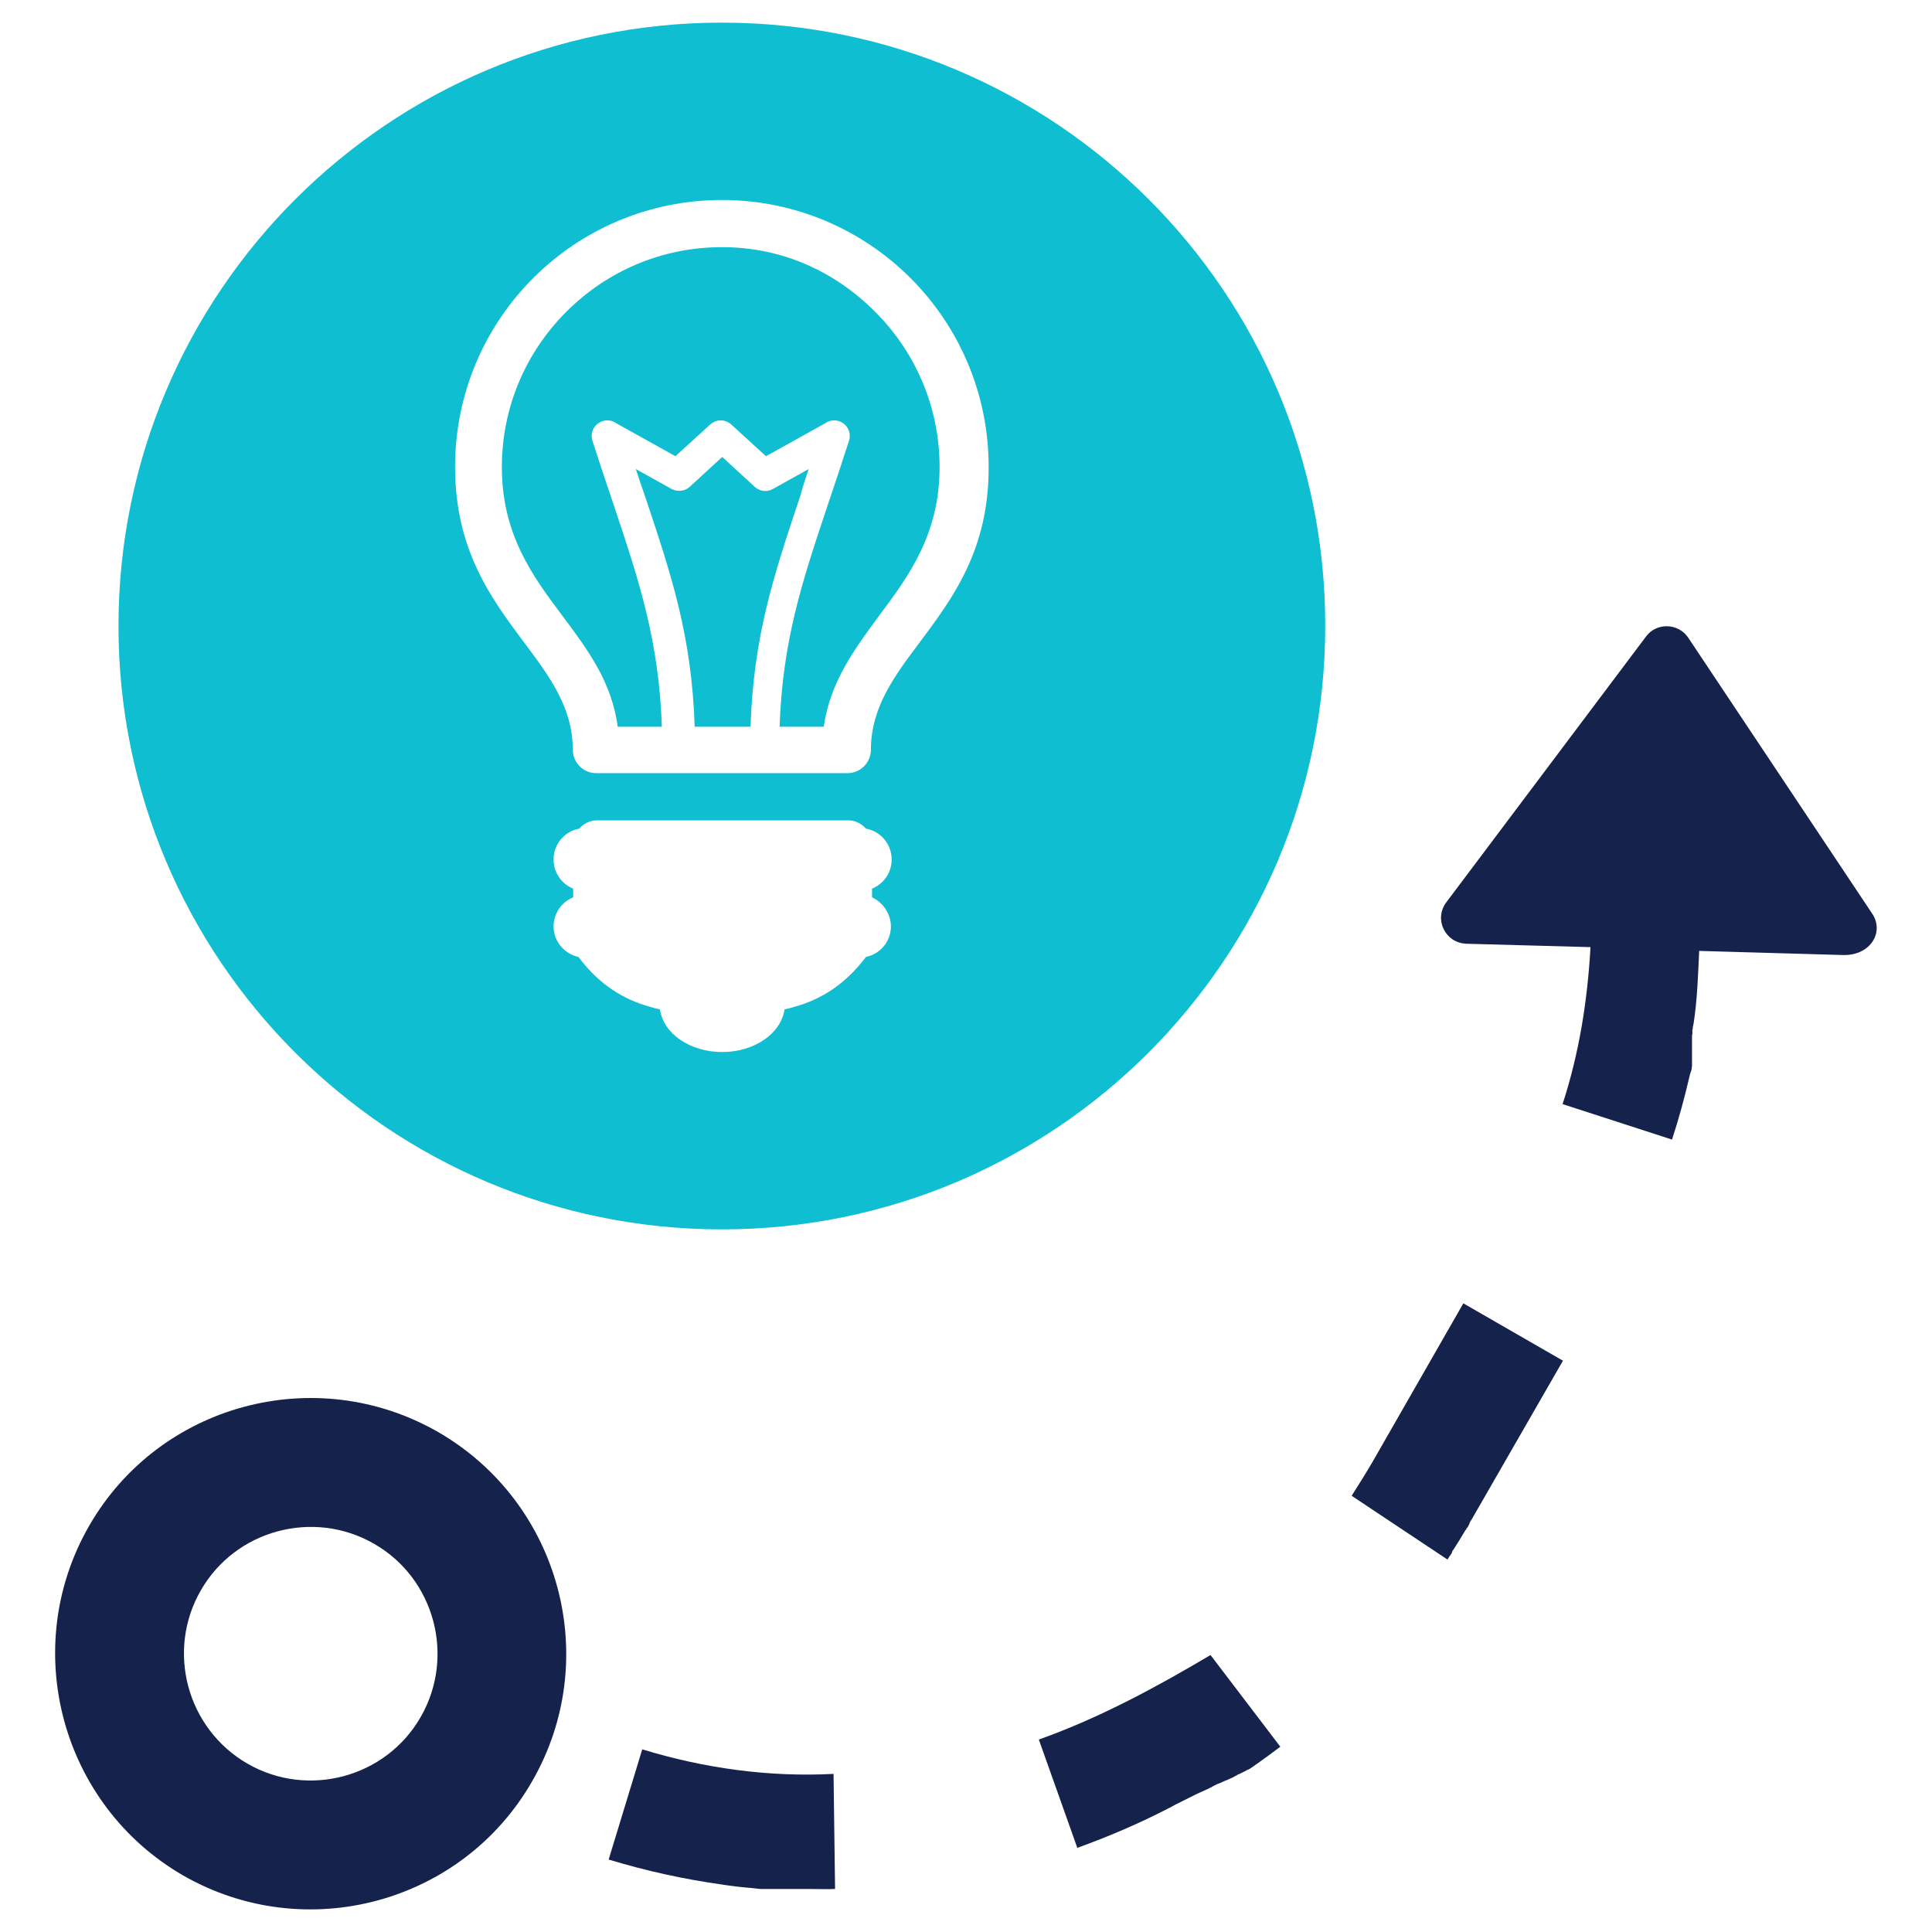
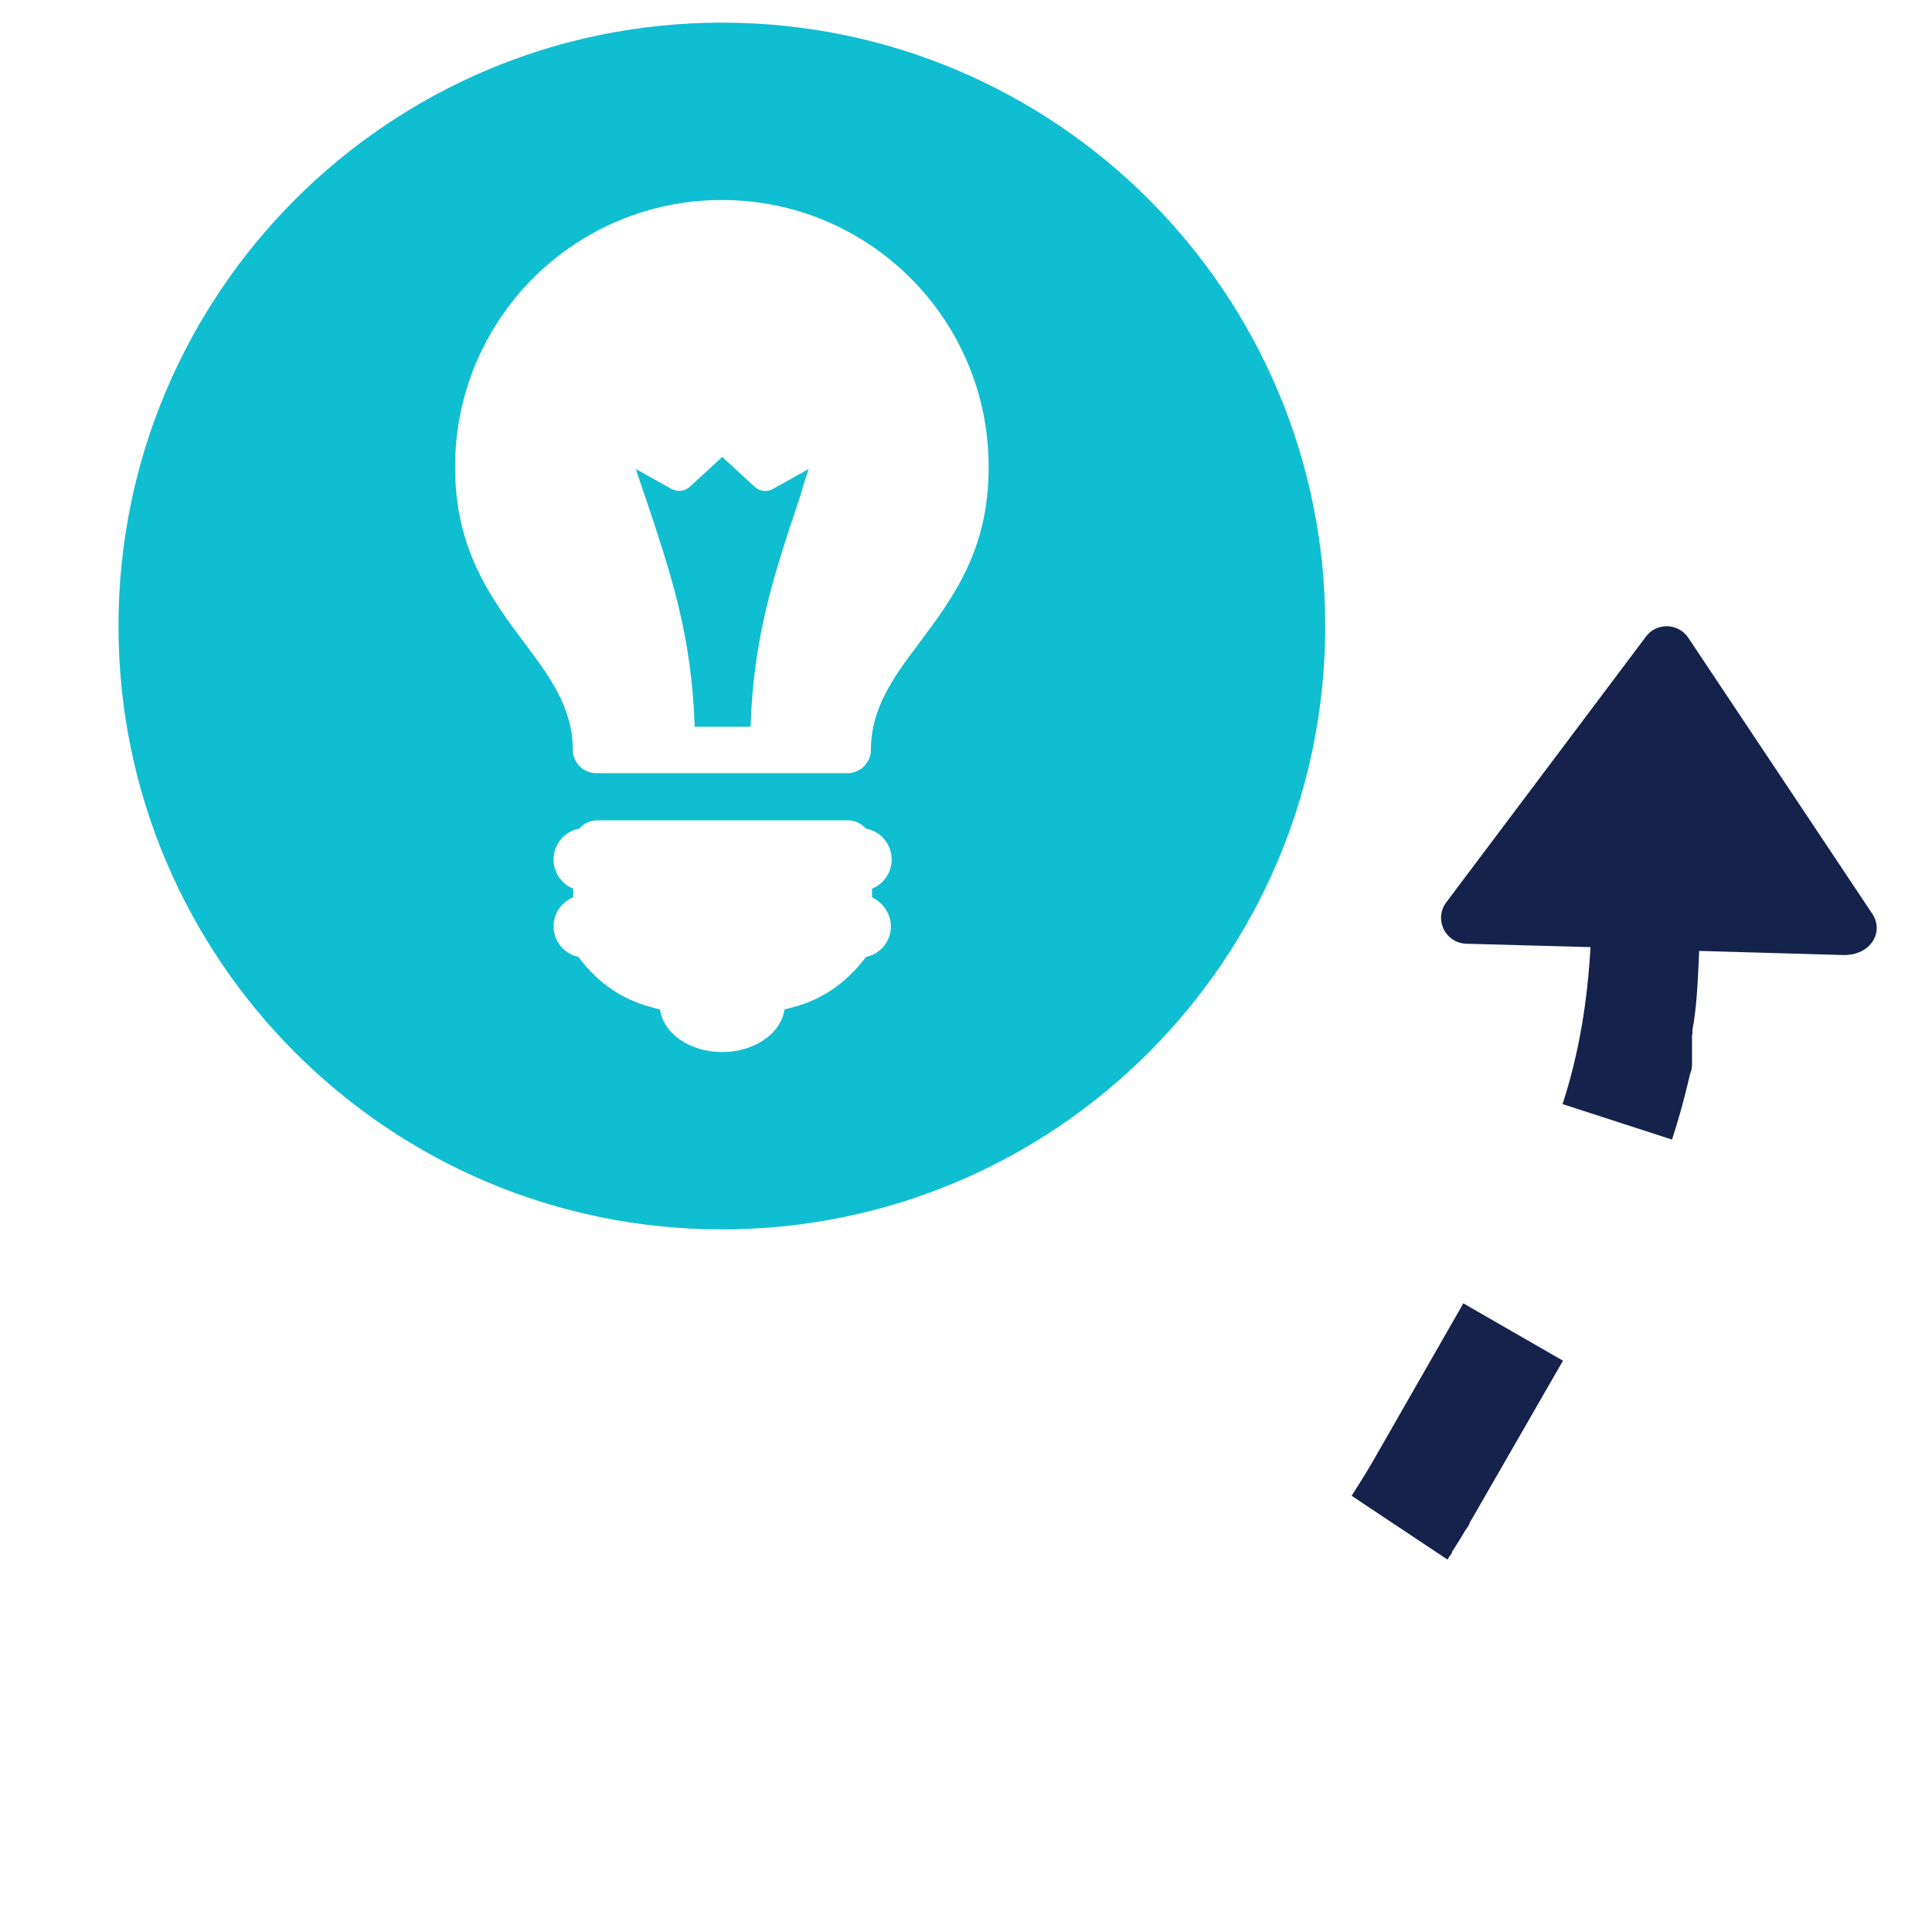
<svg xmlns="http://www.w3.org/2000/svg" version="1.1" id="Layer_1" x="0px" y="0px" viewBox="0 0 512 512" style="enable-background:new 0 0 512 512;" xml:space="preserve">
  <style type="text/css">
	.st0{fill:#15224C;}
	.st1{fill:#0FBED1;}
</style>
  <g>
    <g>
-       <path class="st0" d="M116.1,379.5c-32.4-18.6-73.9-7.5-92.5,24.9C5,436.8,16.2,478.3,48.5,497c32.4,18.6,73.9,7.5,92.5-24.9    C159.7,439.7,148.5,398.2,116.1,379.5z M111.5,455c-9.2,16.1-29.9,21.6-45.9,12.4c-16.1-9.3-21.6-29.9-12.4-45.9    c9.2-16.1,29.9-21.6,45.9-12.4C115.2,418.3,120.7,439,111.5,455z" />
-       <path class="st0" d="M170.2,463.6l-8.9,29.2c9.9,3,19.9,5.2,29.9,6.6c2.5,0.4,5,0.7,7.5,0.9h0c0.9,0.1,1.9,0.2,2.8,0.3l0,0    c0.2,0,0.3,0,0.5,0h0c0.2,0,0.3,0,0.5,0l0,0c0.1,0,0.2,0,0.2,0l0,0c0.2,0,0.3,0,0.5,0c0,0,0,0,0,0c0.2,0,0.3,0,0.5,0c0,0,0,0,0,0    c0.2,0,0.3,0,0.5,0h0c0.1,0,0.2,0,0.2,0c0,0,0,0,0,0c0.2,0,0.3,0,0.5,0c0,0,0,0,0,0c0.1,0,0.3,0,0.4,0c0,0,0,0,0,0    c0.1,0,0.1,0,0.2,0c0,0,0,0,0,0c0.1,0,0.1,0,0.2,0c0,0,0,0,0,0c0.1,0,0.1,0,0.2,0c0,0,0,0,0,0c0.1,0,0.1,0,0.2,0l0,0    c0.1,0,0.1,0,0.2,0c0,0,0,0,0.1,0c0.1,0,0.1,0,0.2,0c0,0,0,0,0,0c0.1,0,0.1,0,0.2,0c0,0,0,0,0,0c0.1,0,0.1,0,0.2,0c0,0,0,0,0.1,0    c0.1,0,0.1,0,0.2,0c0,0,0,0,0,0c0.1,0,0.1,0,0.2,0c0,0,0,0,0.1,0c0.1,0,0.1,0,0.2,0c0,0,0,0,0,0c0.1,0,0.1,0,0.2,0c0,0,0,0,0.1,0    c0.1,0,0.1,0,0.2,0c0,0,0,0,0.1,0c0.1,0,0.1,0,0.2,0c0,0,0,0,0,0c0.1,0,0.1,0,0.2,0c0,0,0.1,0,0.1,0c0.1,0,0.1,0,0.2,0    c0,0,0,0,0.1,0c0.1,0,0.1,0,0.2,0c0,0,0,0,0.1,0c0.1,0,0.1,0,0.2,0c0,0,0,0,0.1,0c0,0,0.1,0,0.1,0c0,0,0.1,0,0.1,0    c0.1,0,0.1,0,0.2,0c0,0,0.1,0,0.1,0c0,0,0.1,0,0.1,0c0,0,0.1,0,0.1,0c0,0,0.1,0,0.1,0c0,0,0.1,0,0.1,0c0,0,0.1,0,0.1,0    c0,0,0.1,0,0.1,0c0,0,0.1,0,0.1,0c0,0,0.1,0,0.1,0c0.1,0,0.1,0,0.2,0c0,0,0.1,0,0.1,0c0,0,0.1,0,0.1,0c0,0,0.1,0,0.1,0    c0,0,0.1,0,0.1,0c0,0,0.1,0,0.1,0c0,0,0.1,0,0.1,0c0.1,0,0.1,0,0.2,0c0,0,0,0,0.1,0c0,0,0.1,0,0.1,0c0,0,0.1,0,0.1,0    c0.1,0,0.1,0,0.2,0c0,0,0.1,0,0.1,0c0.1,0,0.2,0,0.3,0c0,0,0,0,0,0c0,0,0.1,0,0.1,0c0,0,0,0,0.1,0c0.1,0,0.2,0,0.2,0c0,0,0,0,0,0    c0,0,0.1,0,0.1,0c0,0,0,0,0,0c0.1,0,0.2,0,0.3,0h0c0.1,0,0.3,0,0.4,0h0c0.1,0,0.3,0,0.4,0l0,0c2.3,0,4.5,0.1,6.7,0l-0.4-30.5    C203.7,471,186.6,468.6,170.2,463.6z" />
      <path class="st0" d="M363.8,387.3c-1.8,3.1-3.7,6.1-5.6,9.1l25.4,16.9c0.3-0.5,0.6-1,1-1.5c0,0,0,0,0,0c0,0,0-0.1,0.1-0.1    c0,0,0,0,0-0.1c0,0,0-0.1,0.1-0.1c0,0,0-0.1,0-0.1c0,0,0,0,0-0.1c0,0,0.1-0.1,0.1-0.2c0,0,0,0,0-0.1c0,0,0-0.1,0.1-0.1    c0,0,0,0,0,0c0,0,0-0.1,0.1-0.1c0,0,0,0,0,0c1.1-1.7,2.2-3.5,3.2-5.2l0,0c0,0,0-0.1,0.1-0.1l0,0c0.1-0.2,0.2-0.3,0.3-0.5    c0,0,0,0,0,0c0,0,0-0.1,0.1-0.1c0,0,0,0,0,0c0,0,0-0.1,0.1-0.1c0,0,0,0,0,0c0-0.1,0.1-0.1,0.1-0.2c0,0,0,0,0,0c0,0,0-0.1,0.1-0.1    c0,0,0,0,0-0.1c0,0,0-0.1,0.1-0.1c0,0,0,0,0-0.1c0,0,0-0.1,0.1-0.1c0,0,0,0,0,0c0-0.1,0.1-0.1,0.1-0.2c0,0,0-0.1,0-0.1    c0,0,0,0,0-0.1c0,0,0-0.1,0.1-0.1c0,0,0,0,0-0.1c0,0,0-0.1,0.1-0.1c0,0,0,0,0-0.1c0,0,0-0.1,0.1-0.1c0,0,0,0,0-0.1    c0,0,0-0.1,0.1-0.1c0,0,0,0,0,0c0,0,0-0.1,0.1-0.1c0,0,0,0,0-0.1c0,0,0-0.1,0.1-0.1c0,0,0,0,0,0c0,0,0.1-0.1,0.1-0.2l24.1-41.9    l-26.4-15.2L363.8,387.3z" />
-       <path class="st0" d="M275.3,461l10.2,28.7c8.3-3,16.5-6.5,24.4-10.6l0,0c0.4-0.2,0.8-0.4,1.3-0.7l0,0c0.1-0.1,0.3-0.1,0.4-0.2    c0,0,0,0,0,0c0.1-0.1,0.3-0.1,0.4-0.2c0,0,0,0,0,0c0.1,0,0.1-0.1,0.2-0.1l0,0c0.1,0,0.1-0.1,0.2-0.1h0c0.1,0,0.1-0.1,0.2-0.1    c0,0,0,0,0,0c0.1,0,0.1-0.1,0.2-0.1l0,0c0.1,0,0.1-0.1,0.2-0.1c0,0,0,0,0,0c0.1,0,0.1-0.1,0.2-0.1l0,0c0.1,0,0.1-0.1,0.2-0.1l0,0    c0.1,0,0.1-0.1,0.2-0.1c0,0,0,0,0,0c0.1-0.1,0.3-0.1,0.4-0.2c0,0,0,0,0,0c0.1,0,0.1-0.1,0.2-0.1c0,0,0,0,0,0    c0.1,0,0.1-0.1,0.2-0.1l0,0c0.1,0,0.1-0.1,0.2-0.1c0,0,0,0,0,0c0.1,0,0.1-0.1,0.2-0.1c0,0,0,0,0,0c0.1,0,0.1-0.1,0.2-0.1    c0,0,0,0,0,0c0.1,0,0.1-0.1,0.2-0.1c0,0,0,0,0,0c0.1,0,0.1-0.1,0.2-0.1l0,0c0.1,0,0.1-0.1,0.2-0.1c0,0,0,0,0,0    c0.1,0,0.1-0.1,0.2-0.1l0,0c0.1,0,0.1-0.1,0.2-0.1c0,0,0,0,0,0c0.1,0,0.1-0.1,0.2-0.1c0,0,0,0,0,0c0.1,0,0.1-0.1,0.2-0.1    c0,0,0,0,0,0c0.1,0,0.1-0.1,0.2-0.1c0,0,0,0,0,0c0.1,0,0.1-0.1,0.2-0.1c0,0,0,0,0,0c0.1,0,0.1-0.1,0.2-0.1c0,0,0,0,0,0    c0.1,0,0.1-0.1,0.2-0.1c0,0,0,0,0.1,0c0,0,0.1-0.1,0.1-0.1c0,0,0,0,0,0c0.1,0,0.1-0.1,0.2-0.1c0,0,0,0,0.1,0    c0.1,0,0.1-0.1,0.2-0.1c0,0,0,0,0,0c0,0,0.1-0.1,0.1-0.1c0,0,0,0,0.1,0c0.1,0,0.1-0.1,0.2-0.1c0,0,0,0,0,0c0.1,0,0.1-0.1,0.2-0.1    c0,0,0,0,0,0c0.1,0,0.1-0.1,0.2-0.1c0,0,0,0,0.1,0c0.1,0,0.1-0.1,0.2-0.1c0,0,0,0,0,0c0,0,0.1-0.1,0.1-0.1c0,0,0,0,0.1,0    c0.1,0,0.1-0.1,0.2-0.1c0,0,0,0,0.1,0c0,0,0.1-0.1,0.1-0.1c0,0,0,0,0,0c0.1,0,0.1-0.1,0.2-0.1c0,0,0.1,0,0.1,0    c0.1,0,0.1-0.1,0.2-0.1c0,0,0,0,0,0c0,0,0.1-0.1,0.1-0.1c0,0,0,0,0.1,0c0.1,0,0.1-0.1,0.2-0.1c0,0,0,0,0,0c0,0,0.1-0.1,0.1-0.1    c0,0,0,0,0,0c0.1,0,0.1-0.1,0.2-0.1c0,0,0,0,0.1,0c0.1,0,0.1-0.1,0.2-0.1c0,0,0,0,0,0c0,0,0.1-0.1,0.1-0.1c0,0,0,0,0,0    c0.1,0,0.1-0.1,0.2-0.1c0,0,0,0,0.1,0c0,0,0.1-0.1,0.1-0.1c0,0,0,0,0,0c0.1,0,0.1-0.1,0.2-0.1c0,0,0,0,0,0c0.1,0,0.1-0.1,0.2-0.1    c0,0,0,0,0,0c0.1,0,0.1-0.1,0.2-0.1c0,0,0,0,0,0c0.1,0,0.1-0.1,0.2-0.1c0,0,0,0,0,0c0.1,0,0.1-0.1,0.2-0.1c0,0,0,0,0,0    c0.1,0,0.1-0.1,0.2-0.1c0,0,0,0,0.1,0c0.1,0,0.1-0.1,0.2-0.1c0,0,0,0,0.1,0c0,0,0.1-0.1,0.1-0.1c0,0,0,0,0.1,0    c0.1,0,0.1-0.1,0.2-0.1c0,0,0,0,0.1,0c0,0,0.1-0.1,0.1-0.1c0,0,0,0,0,0c0.1,0,0.1-0.1,0.2-0.1c0,0,0,0,0.1,0    c0.1,0,0.1-0.1,0.2-0.1c0,0,0,0,0,0c0,0,0.1-0.1,0.1-0.1c0,0,0,0,0.1,0c0.1,0,0.1-0.1,0.2-0.1c0,0,0,0,0.1,0c0,0,0.1-0.1,0.1-0.1    c0,0,0,0,0.1,0c0.1,0,0.1-0.1,0.2-0.1c0,0,0,0,0.1,0c0.1,0,0.1-0.1,0.2-0.1l0,0c0,0,0.1-0.1,0.1-0.1c0,0,0,0,0.1,0    c0.1,0,0.1-0.1,0.2-0.1c0,0,0,0,0.1,0c0,0,0.1-0.1,0.1-0.1c0,0,0,0,0,0c0.1,0,0.1-0.1,0.2-0.1c0,0,0,0,0.1,0    c0.1,0,0.1-0.1,0.2-0.1c0,0,0,0,0,0c0,0,0.1-0.1,0.1-0.1c0,0,0,0,0.1,0c0.1,0,0.1-0.1,0.2-0.1c0,0,0,0,0,0c0,0,0.1-0.1,0.1-0.1    c0,0,0,0,0,0c0.1,0,0.1-0.1,0.2-0.1c0,0,0,0,0,0c0.1,0,0.1-0.1,0.2-0.1c0,0,0,0,0,0c0.1,0,0.1-0.1,0.2-0.1c0,0,0,0,0,0    c0.1,0,0.1-0.1,0.2-0.1c0,0,0,0,0,0c0,0,0.1-0.1,0.1-0.1c0,0,0,0,0,0c0.1,0,0.1-0.1,0.2-0.1c0,0,0,0,0.1,0c0.1,0,0.1-0.1,0.2-0.1    c0,0,0,0,0,0c0.1,0,0.1-0.1,0.2-0.1c0,0,0,0,0,0c0.1,0,0.1-0.1,0.2-0.1c0,0,0,0,0,0c0.1,0,0.1-0.1,0.2-0.1c0,0,0,0,0,0    c0.1,0,0.1-0.1,0.2-0.1c0,0,0,0,0,0c0.1,0,0.1-0.1,0.2-0.1c0,0,0,0,0,0c0.1,0,0.1-0.1,0.2-0.1c0,0,0,0,0,0c0.1,0,0.1-0.1,0.2-0.1    c0,0,0,0,0,0c0.1,0,0.1-0.1,0.2-0.1c0,0,0,0,0,0c0.1,0,0.1-0.1,0.2-0.1c0,0,0,0,0,0c0.1-0.1,0.2-0.2,0.4-0.2c0,0,0,0,0,0    c0.1,0,0.1-0.1,0.2-0.1l0,0c0.1,0,0.1-0.1,0.2-0.1c0.1,0,0.1-0.1,0.2-0.1l0,0c0.1-0.1,0.3-0.2,0.4-0.3c0,0,0,0,0,0    c0.1,0,0.1-0.1,0.2-0.1c0.1-0.1,0.3-0.2,0.4-0.3l0,0c0.1-0.1,0.3-0.2,0.4-0.3l0,0c0.2-0.1,0.4-0.3,0.6-0.4l0,0c2-1.4,4-2.9,6-4.4    l-18.5-24.3C306.8,446.9,291.6,455.2,275.3,461z" />
      <path class="st0" d="M496.2,242.2L447.4,169c-2.6-3.9-8.4-4.1-11.2-0.3l-52.9,70.4c-3.4,4.5-0.3,10.8,5.3,11l32.9,0.9    c-0.8,14.2-3,28.1-7.4,41.6l29,9.4c1.8-5.5,3.3-11,4.6-16.6l0,0c0-0.1,0.1-0.3,0.1-0.4l0,0c0-0.1,0-0.2,0.1-0.3l0,0    c0,0,0-0.1,0-0.1l0,0c0-0.1,0-0.2,0.1-0.2c0,0,0,0,0,0c0,0,0-0.1,0-0.1l0,0c0-0.1,0-0.2,0.1-0.2l0,0c0-0.1,0.1-0.3,0.1-0.4    c0,0,0,0,0,0c0-0.1,0-0.2,0.1-0.2c0,0,0,0,0,0c0-0.1,0-0.1,0-0.1c0,0,0,0,0-0.1c0-0.1,0-0.1,0-0.2c0,0,0,0,0-0.1    c0-0.1,0.1-0.3,0.1-0.4c0,0,0,0,0-0.1c0-0.1,0-0.1,0-0.2c0,0,0,0,0,0c0-0.1,0-0.1,0-0.1c0,0,0,0,0-0.1c0-0.1,0-0.1,0-0.2    c0,0,0,0,0-0.1c0,0,0-0.1,0-0.1c0,0,0-0.1,0-0.1c0-0.1,0-0.1,0-0.2c0,0,0-0.1,0-0.1c0,0,0-0.1,0-0.1c0,0,0-0.1,0-0.2    c0,0,0-0.1,0-0.1c0,0,0-0.1,0-0.1c0,0,0-0.1,0-0.2c0,0,0-0.1,0-0.1c0,0,0-0.1,0-0.1c0,0,0-0.1,0-0.1c0,0,0-0.1,0-0.1    c0,0,0-0.1,0-0.1c0,0,0-0.1,0-0.1c0-0.1,0-0.1,0-0.2c0,0,0-0.1,0-0.1c0,0,0-0.1,0-0.1c0,0,0-0.1,0-0.1c0-0.1,0-0.1,0-0.2    c0,0,0-0.1,0-0.1c0,0,0-0.1,0-0.1c0,0,0-0.1,0-0.1c0,0,0-0.1,0-0.1c0,0,0-0.1,0-0.1c0-0.1,0-0.1,0-0.2c0,0,0,0,0-0.1    c0,0,0-0.1,0-0.1c0,0,0,0,0-0.1c0-0.1,0-0.1,0-0.2c0,0,0-0.1,0-0.1c0,0,0-0.1,0-0.1c0,0,0,0,0-0.1c0-0.1,0-0.1,0-0.2    c0,0,0,0,0-0.1c0-0.1,0-0.1,0-0.2c0,0,0,0,0-0.1c0,0,0-0.1,0-0.2c0,0,0,0,0-0.1c0-0.1,0-0.1,0-0.2c0,0,0,0,0-0.1    c0-0.1,0-0.1,0-0.2c0,0,0,0,0-0.1c0-0.1,0-0.1,0-0.2c0,0,0,0,0-0.1c0-0.1,0-0.1,0-0.2c0,0,0,0,0,0c0-0.1,0-0.1,0-0.2l0-0.1    c0-0.1,0-0.1,0-0.2c0,0,0,0,0,0c0-0.1,0-0.1,0-0.2c0,0,0,0,0,0c0-0.1,0-0.1,0-0.2c0,0,0,0,0,0c0-0.1,0-0.1,0-0.2c0,0,0,0,0,0    c0-0.1,0-0.1,0-0.2l0,0c0-0.1,0-0.3,0.1-0.4c0,0,0,0,0,0c0-0.1,0-0.1,0-0.2c0,0,0,0,0,0c0-0.1,0-0.1,0-0.2l0,0c0-0.1,0-0.1,0-0.2    c0,0,0,0,0,0c0-0.1,0-0.2,0-0.2l0,0c0-0.1,0-0.1,0-0.2l0,0c0-0.1,0-0.3,0.1-0.5v0c0-0.1,0-0.2,0-0.2v0c0-0.2,0-0.3,0.1-0.5l0,0    c0-0.2,0-0.3,0.1-0.5l0,0c1-6.5,1.2-12.9,1.5-19.4l38.4,1.1C495.9,253.1,499.3,246.9,496.2,242.2z" />
    </g>
    <g>
-       <path class="st1" d="M191.3,65.5c-16.1,0-30.6,6.5-41.2,17.1s-17.1,25.1-17.1,41.2c0,17.9,8.2,28.9,15.9,39.2    c6.8,9.1,13.2,17.6,14.8,29.6h11.7c-0.8-23-6-38.5-12.7-58.6c-1.9-5.6-3.9-11.6-5.7-17.2c-0.7-2.2,0.5-4.5,2.7-5.2    c1.2-0.4,2.5-0.2,3.5,0.5l15.8,8.8l9.2-8.4c0.8-0.7,1.8-1.1,2.8-1.1c1,0,2,0.4,2.8,1.1l9.2,8.4l15.8-8.8c1-0.7,2.3-0.9,3.5-0.5    c2.2,0.7,3.4,3,2.7,5.2c-1.8,5.6-3.8,11.6-5.7,17.2c-6.7,20.1-11.9,35.6-12.7,58.6h11.7c1.7-11.9,8.1-20.5,14.8-29.6    c7.7-10.3,15.9-21.4,15.9-39.2c0-16.1-6.5-30.6-17.1-41.2S207.4,65.5,191.3,65.5z" />
      <path class="st1" d="M214.3,124.3l-9.5,5.3c-1.6,0.9-3.5,0.6-4.8-0.6l0,0l-8.6-7.9l-8.6,7.9l0,0c-1.3,1.2-3.2,1.4-4.8,0.6    l-9.5-5.3c0.8,2.5,1.6,4.8,2.4,7.1c7,20.9,12.4,37,13.2,61.2h7.4h7.4c0.8-24.2,6.2-40.3,13.2-61.2    C212.7,129.1,213.5,126.7,214.3,124.3z" />
      <path class="st1" d="M191.3,6C103,6,31.4,77.6,31.4,165.9c0,88.3,71.6,159.9,159.9,159.9c88.3,0,159.9-71.6,159.9-159.9    C351.3,77.6,279.7,6,191.3,6z M236.1,245.5c0,4-2.8,7.3-6.6,8.1c-5.7,7.5-12.1,11.3-18.9,13.2c-0.9,0.3-1.8,0.5-2.7,0.7    c-0.9,6.4-8,11.3-16.5,11.3c-8.6,0-15.6-4.9-16.5-11.3c-0.9-0.2-1.8-0.4-2.7-0.7c-6.8-1.9-13.3-5.7-18.9-13.2    c-3.7-0.8-6.6-4.1-6.6-8.1c0-3.5,2.2-6.5,5.2-7.7v-2.3c-3-1.2-5.2-4.2-5.2-7.7c0-4.1,2.9-7.5,6.8-8.2c1.1-1.3,2.8-2.2,4.7-2.2    h33.3h33.3c1.9,0,3.5,0.9,4.7,2.2c3.9,0.7,6.8,4.1,6.8,8.2c0,3.5-2.2,6.5-5.2,7.7v2.3C233.9,239.1,236.1,242.1,236.1,245.5z     M243.6,170.4c-6.6,8.8-12.8,17.1-12.8,28.3c0,3.4-2.8,6.2-6.2,6.2h-33.3H158c-3.4,0-6.2-2.8-6.2-6.2c0-11.2-6.2-19.5-12.8-28.3    c-8.9-11.9-18.4-24.7-18.4-46.7c0-19.5,7.9-37.2,20.7-50c12.8-12.8,30.5-20.7,50-20.7c19.5,0,37.2,7.9,50,20.7    c12.8,12.8,20.7,30.5,20.7,50C262.1,145.7,252.5,158.5,243.6,170.4z" />
    </g>
  </g>
</svg>